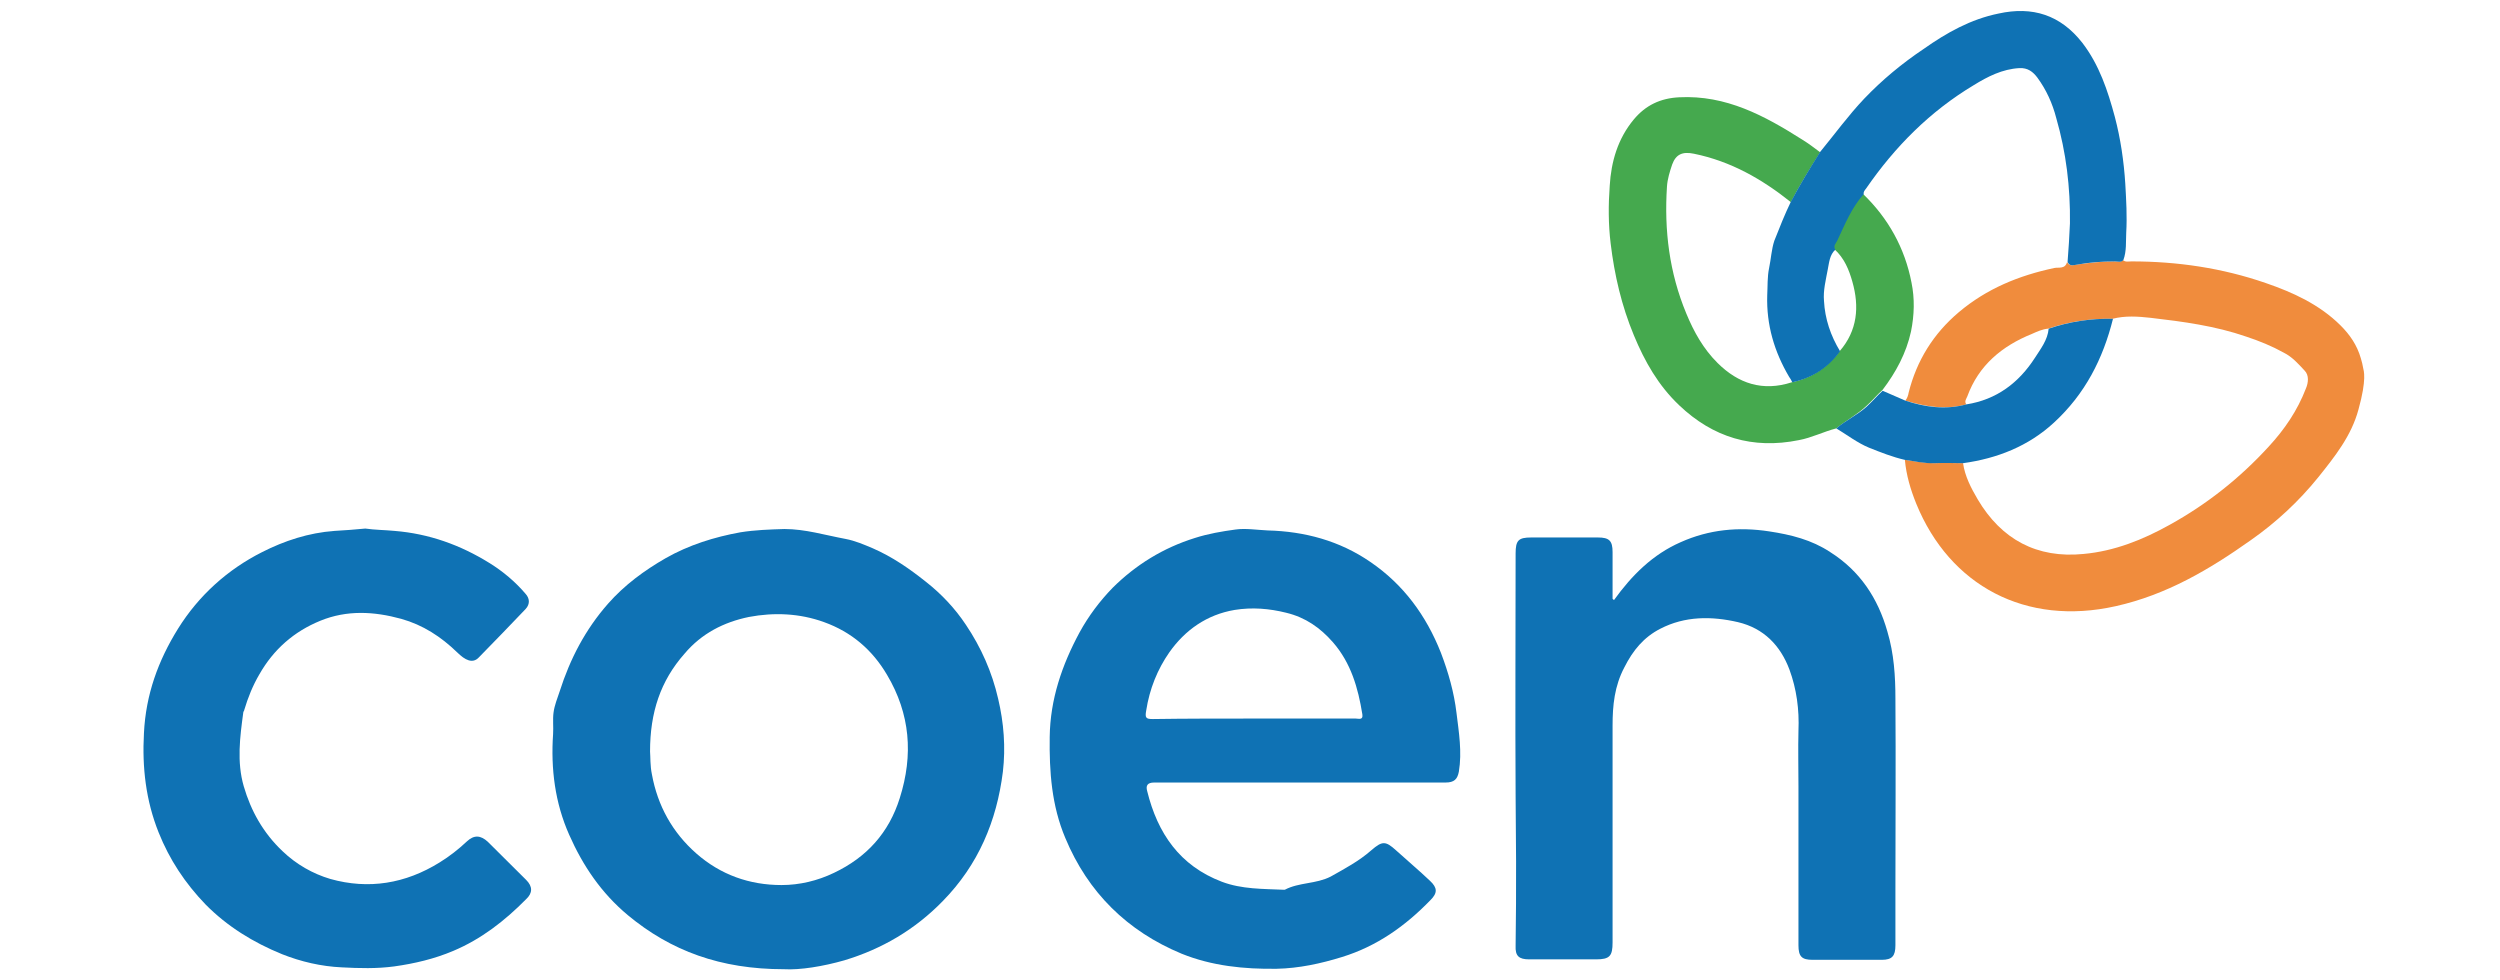
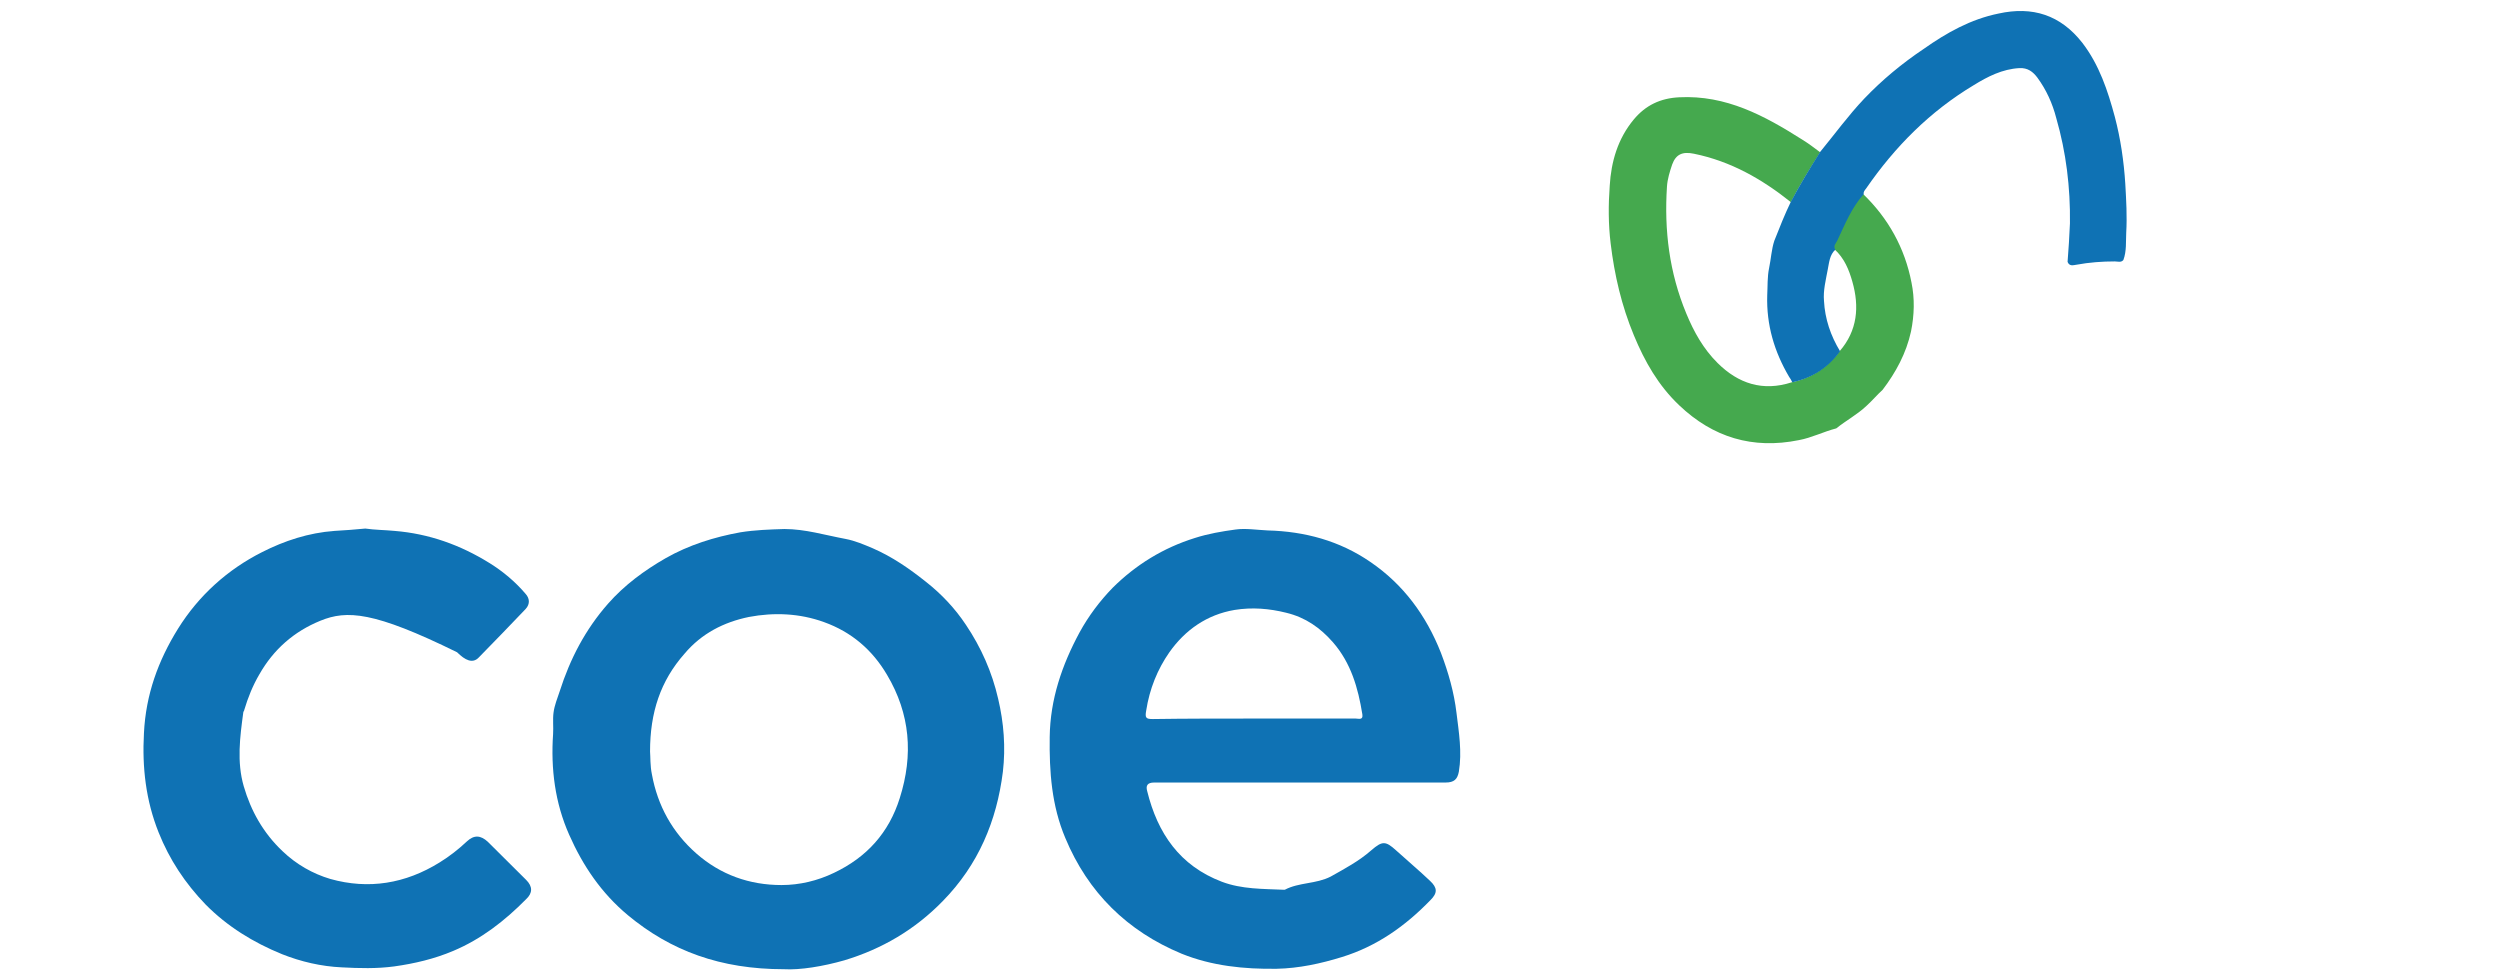
<svg xmlns="http://www.w3.org/2000/svg" width="102" height="40" viewBox="0 0 102 40" fill="none">
-   <path d="M96.225 16.71C95.936 17.785 95.26 18.629 94.585 19.473C93.794 20.452 92.868 21.315 91.825 22.044C90.147 23.234 88.39 24.27 86.326 24.731C82.659 25.556 79.552 23.906 78.182 20.548C77.95 19.972 77.777 19.396 77.719 18.763C78.124 18.821 78.529 18.897 78.954 18.897C79.34 18.878 79.706 18.897 80.092 18.897C80.17 19.435 80.42 19.914 80.691 20.375C81.656 22.006 83.103 22.793 85.013 22.601C86.268 22.486 87.425 22.025 88.525 21.411C90.05 20.567 91.382 19.511 92.559 18.226C93.215 17.516 93.736 16.748 94.083 15.846C94.18 15.616 94.218 15.309 94.025 15.117C93.775 14.849 93.524 14.561 93.176 14.388C92.694 14.119 92.173 13.908 91.652 13.736C90.378 13.294 89.066 13.122 87.754 12.968C87.233 12.911 86.712 12.872 86.191 13.007C85.303 12.987 84.415 13.122 83.566 13.409C83.334 13.429 83.122 13.525 82.91 13.62C81.675 14.119 80.729 14.906 80.266 16.173C80.228 16.269 80.131 16.384 80.228 16.499C79.378 16.729 78.568 16.595 77.738 16.345C77.815 16.249 77.854 16.134 77.873 16.019C78.201 14.714 78.877 13.62 79.919 12.738C81.057 11.778 82.37 11.241 83.817 10.934C83.99 10.896 84.261 10.992 84.338 10.685C84.415 10.877 84.589 10.819 84.704 10.8C85.226 10.723 85.747 10.665 86.268 10.665C86.383 10.665 86.519 10.723 86.615 10.608C86.712 10.704 86.847 10.665 86.962 10.665C88.834 10.665 90.668 10.934 92.443 11.548C93.562 11.932 94.643 12.431 95.492 13.275C95.878 13.659 96.167 14.081 96.322 14.618C96.36 14.733 96.399 14.906 96.418 15.021C96.438 15.117 96.573 15.463 96.225 16.71Z" fill="#F08C3D" />
  <path d="M31.983 39.544C29.397 39.544 27.371 38.796 25.615 37.338C24.534 36.436 23.781 35.323 23.222 34.057C22.643 32.752 22.469 31.37 22.566 29.95C22.585 29.662 22.546 29.355 22.585 29.067C22.623 28.78 22.739 28.492 22.836 28.204C23.26 26.88 23.878 25.69 24.804 24.635C25.48 23.867 26.29 23.273 27.159 22.774C28.104 22.236 29.146 21.91 30.208 21.718C30.806 21.622 31.404 21.603 32.002 21.584C32.851 21.584 33.662 21.833 34.492 21.987C34.897 22.064 35.244 22.217 35.611 22.371C36.402 22.716 37.097 23.196 37.772 23.733C38.409 24.232 38.969 24.827 39.413 25.498C40.03 26.419 40.474 27.417 40.725 28.511C40.956 29.49 41.034 30.488 40.918 31.485C40.667 33.5 39.914 35.285 38.467 36.762C37.328 37.933 35.978 38.719 34.453 39.18C33.585 39.429 32.639 39.583 31.983 39.544ZM26.522 30.66C26.541 30.871 26.522 31.236 26.599 31.6C26.831 32.867 27.429 33.961 28.413 34.824C29.397 35.688 30.574 36.11 31.887 36.11C32.62 36.11 33.353 35.937 34.029 35.611C35.36 34.978 36.267 33.98 36.711 32.56C37.271 30.794 37.136 29.125 36.19 27.532C35.592 26.515 34.742 25.786 33.623 25.383C32.62 25.019 31.578 24.98 30.555 25.172C29.532 25.383 28.625 25.844 27.93 26.669C26.946 27.782 26.522 29.068 26.522 30.66Z" fill="#0F72B4" />
  <path d="M52.998 31.927C51.03 31.927 49.062 31.927 47.093 31.927C46.804 31.927 46.746 32.061 46.804 32.272C47.228 33.999 48.135 35.323 49.853 35.976C50.663 36.283 51.532 36.264 52.381 36.302C52.4 36.302 52.4 36.302 52.419 36.302C52.998 35.995 53.693 36.072 54.291 35.765C54.87 35.439 55.449 35.132 55.951 34.69C56.395 34.306 56.53 34.306 56.954 34.69C57.417 35.112 57.9 35.515 58.344 35.938C58.653 36.225 58.653 36.436 58.363 36.724C57.34 37.78 56.182 38.605 54.754 39.046C53.886 39.315 52.998 39.507 52.091 39.526C50.76 39.545 49.448 39.411 48.212 38.912C45.993 37.991 44.392 36.417 43.465 34.191C42.906 32.867 42.809 31.486 42.828 30.066C42.848 28.531 43.33 27.13 44.044 25.806C44.411 25.134 44.874 24.52 45.395 23.983C46.341 23.043 47.46 22.352 48.753 21.949C49.293 21.776 49.853 21.68 50.412 21.604C50.818 21.546 51.3 21.623 51.725 21.642C53.23 21.68 54.658 22.064 55.912 22.928C57.263 23.849 58.189 25.115 58.788 26.631C59.096 27.437 59.328 28.262 59.425 29.087C59.521 29.874 59.656 30.68 59.521 31.486C59.463 31.793 59.328 31.927 58.981 31.927C58.093 31.927 57.186 31.927 56.298 31.927C55.179 31.927 54.079 31.927 52.998 31.927ZM51.146 29.317C51.319 29.317 51.512 29.317 51.686 29.317C52.902 29.317 54.098 29.317 55.314 29.317C55.43 29.317 55.623 29.394 55.584 29.145C55.411 28.07 55.121 27.053 54.388 26.209C53.867 25.614 53.269 25.192 52.477 25C51.783 24.827 51.088 24.77 50.374 24.885C49.235 25.077 48.348 25.71 47.711 26.612C47.228 27.303 46.9 28.108 46.765 28.991C46.707 29.298 46.765 29.337 47.035 29.337C48.406 29.317 49.776 29.317 51.146 29.317Z" fill="#0F72B4" />
-   <path d="M65.851 24.482C66.584 23.465 67.433 22.62 68.572 22.121C69.73 21.603 70.926 21.488 72.18 21.68C73.068 21.814 73.917 22.025 74.67 22.524C75.885 23.292 76.619 24.405 77.005 25.767C77.275 26.669 77.333 27.59 77.333 28.511C77.352 31.121 77.333 33.73 77.333 36.321C77.333 37.069 77.333 37.818 77.333 38.566C77.333 39.007 77.198 39.161 76.773 39.161C75.828 39.161 74.901 39.161 73.956 39.161C73.512 39.161 73.377 39.026 73.377 38.566C73.377 37.319 73.377 36.072 73.377 34.824C73.377 33.903 73.377 33.001 73.377 32.08C73.377 31.332 73.358 30.564 73.377 29.816C73.415 28.953 73.3 28.108 73.01 27.321C72.644 26.343 71.968 25.633 70.907 25.383C69.826 25.134 68.745 25.134 67.742 25.652C67.066 25.997 66.623 26.535 66.275 27.226C65.87 27.993 65.793 28.78 65.793 29.605C65.793 32.56 65.793 35.496 65.793 38.451C65.793 39.007 65.677 39.142 65.117 39.142C64.21 39.142 63.303 39.142 62.396 39.142C61.972 39.142 61.817 39.007 61.837 38.585C61.856 37.434 61.856 36.302 61.856 35.15C61.856 34.248 61.837 33.347 61.837 32.445C61.817 29.164 61.837 25.882 61.837 22.582C61.837 22.045 61.953 21.929 62.474 21.929C63.38 21.929 64.287 21.929 65.195 21.929C65.658 21.929 65.793 22.064 65.793 22.524C65.793 23.157 65.793 23.791 65.793 24.424C65.793 24.443 65.812 24.443 65.851 24.482Z" fill="#0F72B4" />
-   <path d="M14.905 21.565C15.29 21.622 15.696 21.622 16.101 21.661C17.51 21.776 18.783 22.236 19.961 22.966C20.52 23.311 21.022 23.733 21.447 24.232C21.601 24.405 21.64 24.635 21.447 24.846C20.81 25.518 20.173 26.17 19.536 26.823C19.285 27.091 18.976 26.938 18.648 26.612C17.992 25.978 17.259 25.499 16.371 25.249C15.252 24.942 14.152 24.885 13.071 25.326C11.991 25.767 11.161 26.496 10.582 27.513C10.312 27.974 10.119 28.454 9.964 28.972C9.964 29.01 9.926 29.029 9.926 29.068C9.791 30.066 9.656 31.082 9.945 32.08C10.235 33.078 10.736 33.98 11.527 34.728C12.087 35.266 12.762 35.649 13.476 35.861C15.04 36.302 16.545 36.052 17.934 35.189C18.34 34.939 18.706 34.652 19.054 34.325C19.343 34.057 19.613 34.076 19.903 34.345C20.424 34.863 20.945 35.381 21.466 35.899C21.736 36.167 21.736 36.436 21.466 36.686C20.597 37.568 19.633 38.317 18.494 38.796C17.722 39.123 16.912 39.314 16.082 39.43C15.368 39.526 14.654 39.506 13.94 39.468C13.11 39.43 12.28 39.238 11.508 38.931C10.331 38.451 9.27 37.798 8.382 36.897C7.552 36.033 6.915 35.074 6.471 33.961C5.95 32.656 5.796 31.313 5.873 29.912C5.95 28.338 6.452 26.957 7.263 25.652C8.112 24.29 9.289 23.234 10.698 22.524C11.605 22.064 12.589 21.738 13.65 21.661C14.056 21.642 14.48 21.603 14.905 21.565Z" fill="#0F72B4" />
+   <path d="M14.905 21.565C15.29 21.622 15.696 21.622 16.101 21.661C17.51 21.776 18.783 22.236 19.961 22.966C20.52 23.311 21.022 23.733 21.447 24.232C21.601 24.405 21.64 24.635 21.447 24.846C20.81 25.518 20.173 26.17 19.536 26.823C19.285 27.091 18.976 26.938 18.648 26.612C15.252 24.942 14.152 24.885 13.071 25.326C11.991 25.767 11.161 26.496 10.582 27.513C10.312 27.974 10.119 28.454 9.964 28.972C9.964 29.01 9.926 29.029 9.926 29.068C9.791 30.066 9.656 31.082 9.945 32.08C10.235 33.078 10.736 33.98 11.527 34.728C12.087 35.266 12.762 35.649 13.476 35.861C15.04 36.302 16.545 36.052 17.934 35.189C18.34 34.939 18.706 34.652 19.054 34.325C19.343 34.057 19.613 34.076 19.903 34.345C20.424 34.863 20.945 35.381 21.466 35.899C21.736 36.167 21.736 36.436 21.466 36.686C20.597 37.568 19.633 38.317 18.494 38.796C17.722 39.123 16.912 39.314 16.082 39.43C15.368 39.526 14.654 39.506 13.94 39.468C13.11 39.43 12.28 39.238 11.508 38.931C10.331 38.451 9.27 37.798 8.382 36.897C7.552 36.033 6.915 35.074 6.471 33.961C5.95 32.656 5.796 31.313 5.873 29.912C5.95 28.338 6.452 26.957 7.263 25.652C8.112 24.29 9.289 23.234 10.698 22.524C11.605 22.064 12.589 21.738 13.65 21.661C14.056 21.642 14.48 21.603 14.905 21.565Z" fill="#0F72B4" />
  <path d="M74.92 17.478C74.399 17.612 73.917 17.861 73.396 17.957C71.505 18.341 69.884 17.842 68.513 16.537C67.664 15.732 67.105 14.753 66.661 13.678C66.159 12.469 65.87 11.222 65.715 9.937C65.619 9.15 65.619 8.363 65.677 7.576C65.735 6.598 66.005 5.657 66.661 4.871C67.143 4.295 67.742 4.007 68.513 3.969C70.424 3.873 71.987 4.717 73.531 5.696C73.782 5.849 74.033 6.041 74.264 6.214C73.84 6.886 73.434 7.538 73.068 8.248C71.891 7.308 70.617 6.579 69.112 6.272C68.649 6.176 68.378 6.291 68.224 6.713C68.127 7.001 68.031 7.308 68.012 7.615C67.896 9.399 68.108 11.126 68.803 12.796C69.112 13.544 69.498 14.235 70.077 14.81C70.926 15.655 71.929 15.981 73.106 15.597C73.917 15.425 74.573 14.983 75.055 14.331C75.789 13.486 75.866 12.508 75.576 11.491C75.441 11.011 75.248 10.531 74.843 10.167C74.747 10.013 74.882 9.917 74.92 9.802C75.229 9.131 75.499 8.459 76.001 7.903C77.043 8.9 77.719 10.128 77.989 11.529C78.124 12.182 78.105 12.853 77.969 13.525C77.776 14.408 77.352 15.194 76.811 15.904C76.58 16.115 76.387 16.346 76.155 16.557C75.769 16.921 75.326 17.151 74.92 17.478Z" fill="#45A94E" />
  <path d="M75.075 14.331C74.593 15.002 73.936 15.425 73.126 15.597C73.087 15.521 73.049 15.444 72.991 15.367C72.393 14.35 72.065 13.256 72.103 12.047C72.123 11.683 72.103 11.299 72.18 10.934C72.257 10.57 72.277 10.167 72.393 9.821C72.605 9.284 72.817 8.747 73.068 8.229C73.435 7.538 73.84 6.866 74.264 6.195C74.863 5.466 75.422 4.698 76.059 4.027C76.793 3.259 77.603 2.587 78.491 1.993C79.417 1.34 80.401 0.784 81.54 0.553C82.929 0.246 84.068 0.611 84.956 1.743C85.65 2.645 85.998 3.7 86.287 4.775C86.519 5.658 86.654 6.579 86.712 7.5C86.75 8.171 86.789 8.824 86.75 9.495C86.731 9.86 86.769 10.244 86.634 10.608C86.538 10.723 86.403 10.666 86.287 10.666C85.766 10.666 85.245 10.704 84.724 10.8C84.589 10.819 84.434 10.877 84.357 10.685C84.396 10.167 84.434 9.63 84.454 9.111C84.473 7.653 84.299 6.214 83.894 4.813C83.74 4.218 83.489 3.662 83.122 3.163C82.948 2.933 82.736 2.76 82.389 2.779C81.694 2.818 81.096 3.125 80.536 3.47C78.742 4.545 77.314 5.984 76.136 7.692C76.079 7.768 76.021 7.826 76.04 7.922C75.538 8.478 75.268 9.169 74.959 9.821C74.901 9.937 74.785 10.033 74.882 10.186C74.65 10.397 74.631 10.704 74.573 10.992C74.496 11.414 74.38 11.855 74.419 12.278C74.457 13.007 74.689 13.698 75.075 14.331Z" fill="#0F72B4" />
-   <path d="M74.92 17.478C75.306 17.151 75.769 16.94 76.156 16.595C76.387 16.384 76.58 16.154 76.812 15.943C77.12 16.077 77.429 16.211 77.738 16.346C78.548 16.614 79.378 16.729 80.227 16.499C81.462 16.307 82.369 15.616 83.025 14.599C83.257 14.235 83.546 13.87 83.585 13.41C84.434 13.122 85.303 12.988 86.21 13.007C85.804 14.638 85.071 16.077 83.797 17.247C82.755 18.207 81.482 18.706 80.092 18.898C79.706 18.898 79.34 18.878 78.954 18.898C78.529 18.917 78.143 18.821 77.719 18.763C77.217 18.648 76.734 18.456 76.252 18.264C75.789 18.073 75.364 17.746 74.92 17.478Z" fill="#0F72B4" />
</svg>